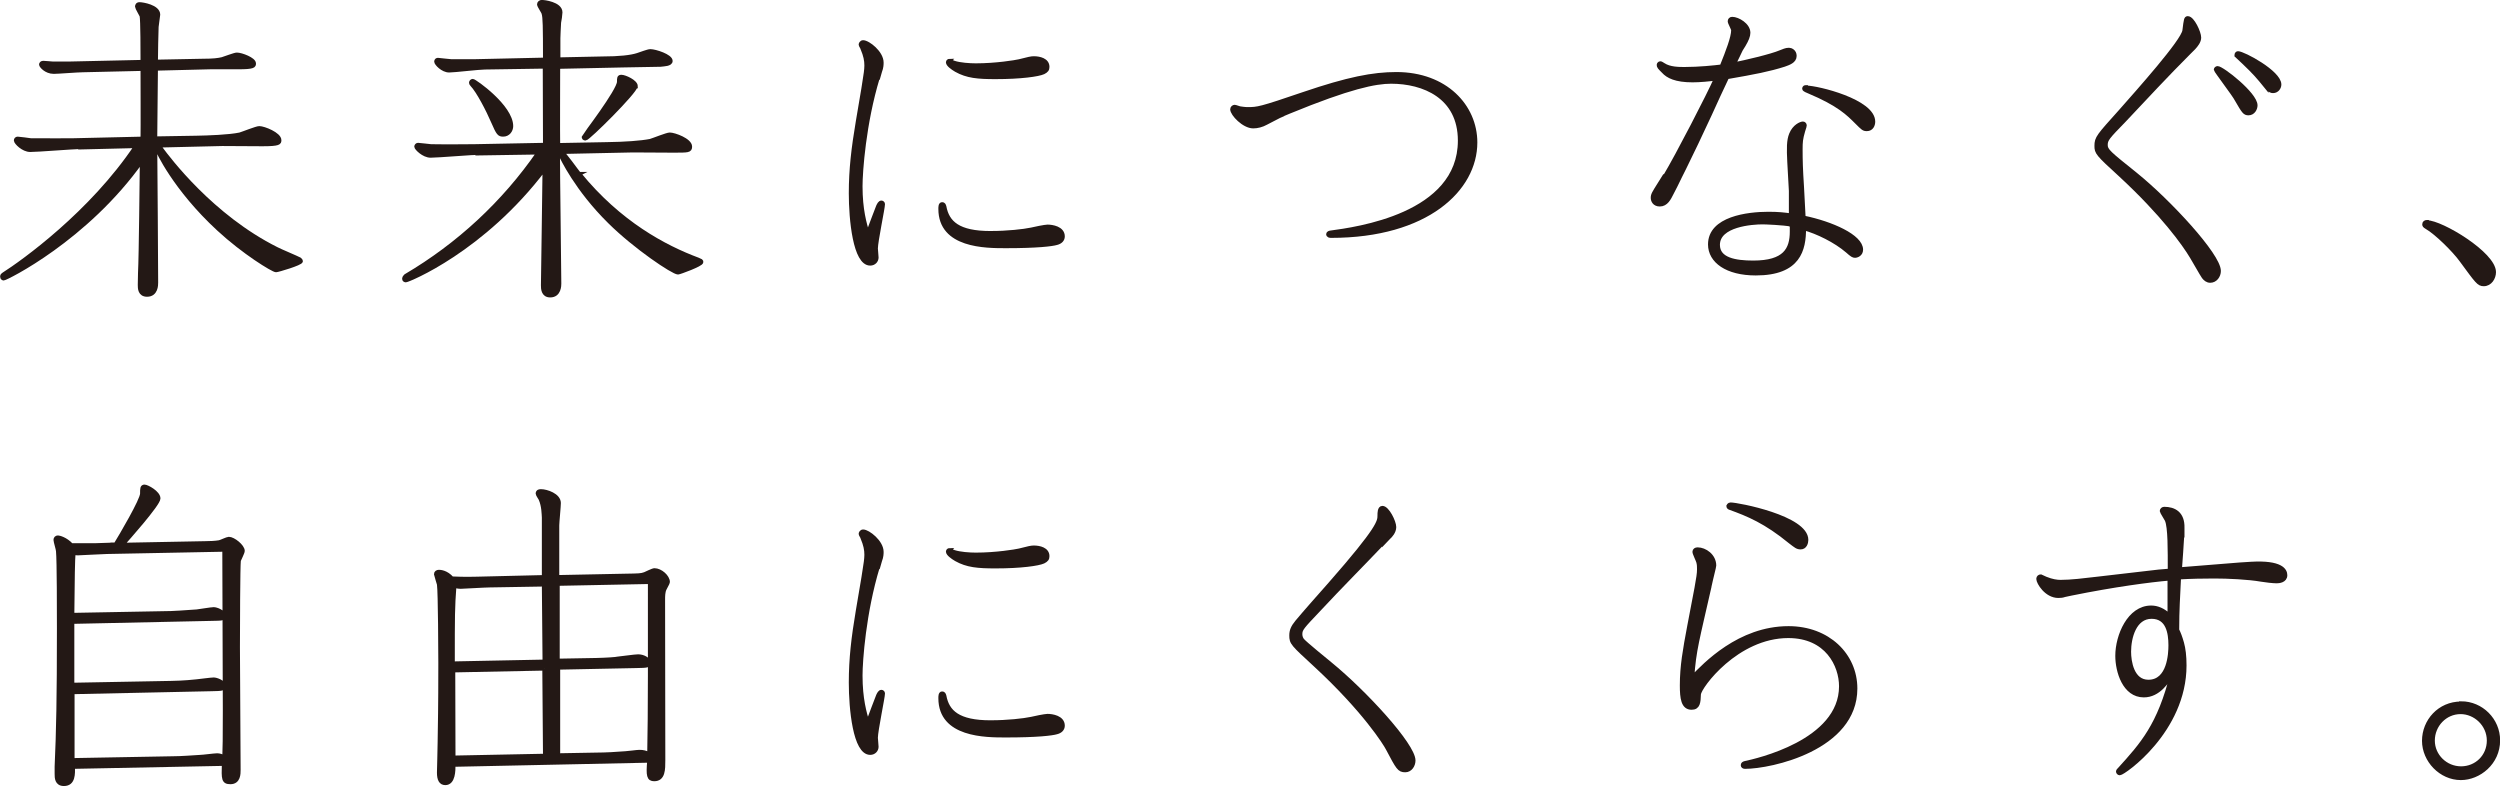
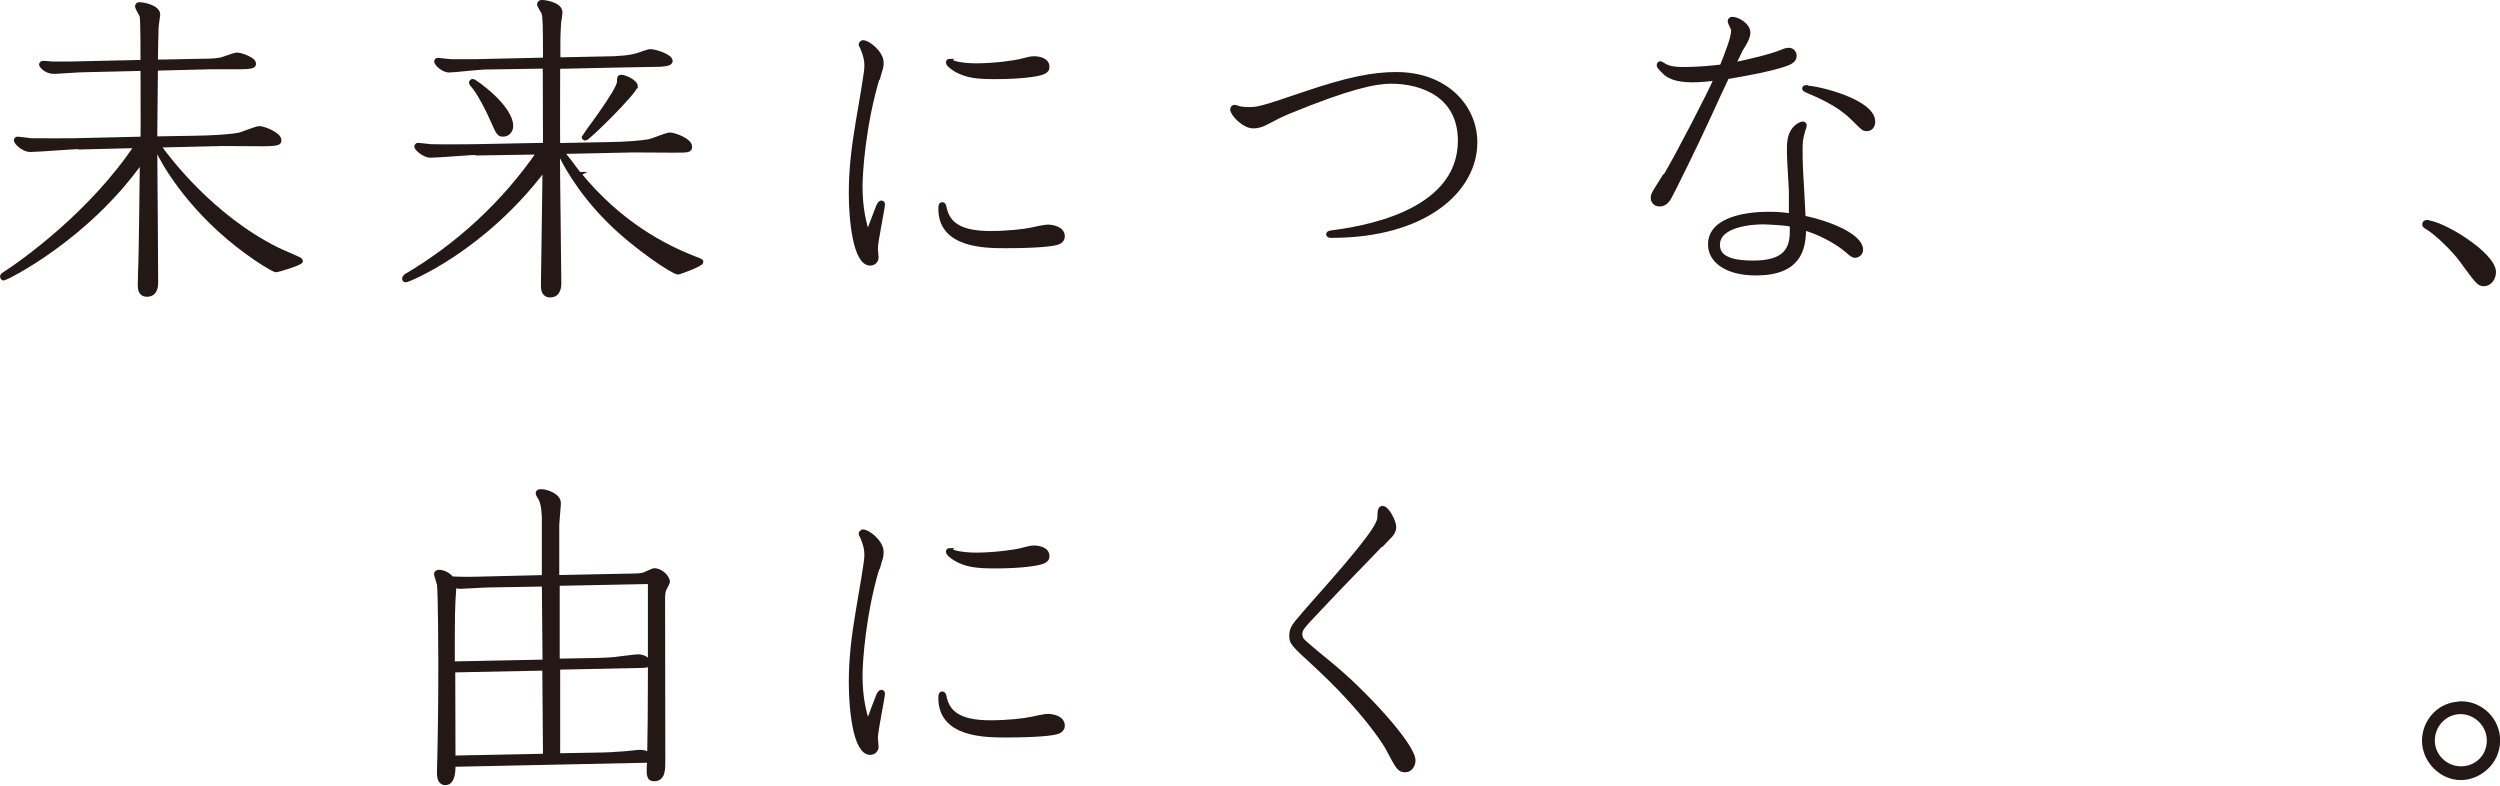
<svg xmlns="http://www.w3.org/2000/svg" id="_レイヤー_1" data-name=" レイヤー 1" viewBox="0 0 109.14 34.32">
  <defs>
    <style>
      .cls-1 {
        fill: #231815;
        stroke: #231815;
        stroke-miterlimit: 10;
        stroke-width: .17px;
      }
    </style>
  </defs>
  <path class="cls-1" d="m3.5,6.42c-.35.01-1.87.13-2.18.13s-.63-.33-.63-.42c0-.04.03-.08.08-.08.08,0,.49.06.57.07.71.01,1.65,0,1.88,0l3-.07c.01-.47,0-2.61,0-3.04l-2.6.06c-.21,0-1.09.07-1.27.07-.35,0-.56-.27-.56-.32,0-.04.03-.08.1-.08s.35.03.4.03c.21,0,.38,0,.8,0l3.13-.07c0-.39,0-1.83-.04-2.01-.03-.07-.2-.35-.2-.4,0-.03.01-.11.11-.11.13,0,.82.11.82.46,0,.03-.06.45-.07.53-.01.17-.03,1.28-.03,1.52l2.04-.04c.47,0,.68-.03.85-.07.11-.03.54-.2.64-.2.2,0,.75.21.75.39,0,.1,0,.17-.68.17-.39,0-.84,0-1.23,0l-2.37.06-.03,3.04,1.79-.03c.53-.01,1.42-.04,1.9-.14.14-.04.73-.28.85-.28.2,0,.88.27.88.53,0,.11,0,.18-.74.18-.28,0-1.51-.01-1.76-.01l-2.92.07c.01,1.13.04,5.24.04,5.98,0,.1,0,.53-.4.53-.32,0-.32-.29-.32-.43,0-.11,0-.18.01-.52.04-.77.07-4.2.08-4.9C3.76,10.45.25,12.16.16,12.16c-.01,0-.07-.01-.07-.08,0-.06.03-.08.06-.1.85-.54,3.84-2.68,5.79-5.6l-2.44.06h0Zm3.42-.01c.06,0,.08.04.11.08.32.43,2.21,2.96,5.05,4.38.15.08.87.38,1,.45.04.03.06.06.06.08,0,.1-1.01.4-1.09.4-.13,0-1.41-.78-2.51-1.8-1.91-1.76-2.69-3.45-2.69-3.52,0-.04.03-.08.07-.08h0Z" />
  <path class="cls-1" d="m20.98,6.67c-.33,0-1.87.13-2.18.13s-.63-.33-.63-.4c0-.04.04-.08.08-.08.07,0,.52.06.57.06.33.01.99.01,1.88,0l3.09-.06c0-.54-.01-2.93-.01-3.41l-2.61.04c-.25,0-1.34.13-1.56.13-.29,0-.57-.31-.57-.39,0-.06.04-.08.08-.08.03,0,.52.06.59.06.29,0,.87,0,.98,0l3.1-.07c0-1.48-.01-1.84-.06-2.01-.01-.07-.2-.33-.2-.4,0-.06.06-.11.13-.11s.81.08.81.46c0,.07-.04.38-.06.45-.01.24-.03.53-.03.68v.92l1.91-.04c.77,0,1.26-.06,1.54-.15.13-.04.46-.17.56-.17.22,0,.89.22.89.43,0,.15-.29.15-.45.17-.2,0-1.45.03-1.65.03l-2.81.06c0,.53-.01,2.92,0,3.41l2.12-.04c.8-.01,1.49-.06,1.9-.14.14-.04.73-.28.85-.28.2,0,.89.25.89.53,0,.18-.08.18-.74.18-.28,0-1.51-.01-1.76-.01l-3.27.07c0,.87.06,5.19.06,5.74,0,.08,0,.52-.4.52-.32,0-.32-.31-.32-.45,0-.39.07-4.48.07-5.08-2.69,3.56-5.96,4.87-6.05,4.87-.03,0-.08-.01-.08-.07,0-.07.06-.1.08-.13,2.29-1.35,4.27-3.18,5.79-5.38l-2.56.04.03-.03Zm1.34-1.17c0,.2-.14.38-.35.38-.18,0-.22-.04-.45-.57-.21-.49-.64-1.33-.92-1.62-.03-.03-.04-.06-.04-.08,0-.04.04-.08.08-.08.08,0,1.68,1.12,1.68,1.98h0Zm2.97,2.09c1.75,2.15,3.73,3.2,5.18,3.74.14.06.15.06.15.11,0,.11-.96.46-1.02.46-.21,0-1.86-1.1-2.99-2.22-1.44-1.42-2.08-2.79-2.14-2.92,0-.06.03-.1.08-.08.08.01.61.77.73.91h.01Zm2.46-3.83c0,.24-2.07,2.29-2.19,2.29-.06,0-.08-.03-.08-.08,0-.01,1.54-2.02,1.54-2.4,0-.17,0-.22.11-.22.14,0,.63.21.63.42h-.01Z" />
  <path class="cls-1" d="m38.32,3.4c-.6,1.98-.75,4.09-.75,4.73,0,1.03.18,1.63.31,2.07.07-.18.42-1.13.45-1.19.04-.08.08-.17.15-.17.03,0,.07.03.07.07,0,.17-.31,1.63-.31,1.94,0,.06.03.32.03.39,0,.14-.11.27-.28.27-.67,0-.85-1.93-.85-3.07,0-1.05.11-1.97.31-3.16l.24-1.42.06-.39c.03-.18.07-.43.07-.61,0-.22-.04-.43-.17-.74,0-.03-.08-.14-.08-.17s.03-.11.11-.11c.22,0,.81.46.81.89,0,.08,0,.21-.07.39l-.08.28h-.02Zm4.93,6.77c.73,0,1.44-.08,1.77-.15.11-.03.61-.13.71-.13.2,0,.67.07.67.43,0,.15-.11.25-.27.29-.2.06-.85.14-2.22.14-.88,0-2.86,0-2.86-1.63,0-.08,0-.21.08-.21.06,0,.08.04.1.11.13.7.6,1.15,2.01,1.15h.01Zm-1.8-7.51s.18.07.21.08c.25.08.66.11.94.11.88,0,1.73-.14,1.9-.18.39-.1.52-.13.63-.13.25,0,.6.08.6.38,0,.11-.04.17-.18.24-.22.1-.98.21-2.09.21-.77,0-1.24-.04-1.72-.31-.17-.1-.36-.24-.36-.34,0-.04.04-.07.08-.07h0Z" />
  <path class="cls-1" d="m55.98,5.01c-.11.04-.6.31-.71.36-.18.1-.38.15-.56.15-.41,0-.92-.54-.92-.75,0-.06.06-.11.11-.11.04,0,.21.07.25.07.08.01.18.03.32.03.43,0,.54-.01,2.44-.66,1.94-.66,3.03-.87,4.05-.87,2.15,0,3.45,1.41,3.45,2.99,0,2.04-2.12,4.08-6.3,4.08-.06,0-.13-.01-.13-.08,0-.04.07-.07.11-.07,1.09-.15,5.64-.74,5.64-4.01,0-1.93-1.59-2.57-3-2.57-.68,0-1.8.22-4.45,1.31l-.31.13h.01Z" />
  <path class="cls-1" d="m72.69,7.69c.53-.88,1.93-3.59,2.22-4.26-.29.04-.7.08-1.02.08-.74,0-1.08-.18-1.27-.39-.18-.18-.21-.21-.21-.29,0-.03.04-.07.07-.07.04,0,.07.03.14.07.27.18.68.18.92.18.63,0,1.3-.07,1.62-.11.27-.67.5-1.27.5-1.58,0-.07-.15-.32-.15-.39,0-.06.04-.11.11-.11.25,0,.71.27.71.61,0,.14-.07.31-.2.53l-.13.21s-.28.59-.31.64c.5-.1,1.63-.36,2.05-.54.11-.04.22-.1.36-.1.08,0,.25.07.25.27,0,.24-.27.32-.46.39-.66.21-1.28.33-2.49.54-.11.22-.64,1.37-.75,1.62-.36.78-.84,1.79-1.12,2.35l-.18.36-.2.41-.17.33c-.11.22-.24.49-.52.49-.24,0-.31-.18-.31-.29,0-.14.04-.2.31-.63l.2-.32h.03Zm6.06,1.81c1.21.25,2.5.82,2.5,1.4,0,.2-.18.27-.27.27-.07,0-.13-.03-.33-.21-.52-.45-1.33-.84-1.89-.99,0,.92-.22,1.97-2.11,1.97-1.26,0-2-.54-2-1.27,0-1.14,1.65-1.34,2.55-1.34.45,0,.68.03.98.07v-1.07l-.07-1.26c-.03-.6-.03-.94.08-1.21.14-.35.43-.47.52-.47.04,0,.08.04.08.08s-.01.06-.07.25c-.1.35-.11.47-.11.81,0,.47.01.85.06,1.62l.07,1.33v.04-.02Zm-.54.31c-.35-.07-1.15-.1-1.26-.1-.45,0-1.95.1-1.95.98,0,.64.75.77,1.54.77,1.38,0,1.68-.57,1.68-1.35v-.29h-.01Zm.64-5.99c.49,0,2.93.59,2.93,1.49,0,.14-.07.33-.28.33-.14,0-.17-.03-.45-.31-.36-.36-.77-.78-2.08-1.33-.07-.03-.21-.08-.21-.13s.04-.07.08-.07v.02Z" />
-   <path class="cls-1" d="m95.56,2.3c-.96.96-1.88,1.95-2.82,2.95-.73.75-.81.84-.81,1.08s.14.35,1.3,1.28c1.45,1.17,3.64,3.53,3.64,4.22,0,.21-.15.43-.38.43-.13,0-.22-.08-.29-.17-.08-.11-.43-.74-.52-.88-.32-.54-1.26-1.86-3.11-3.57-1.01-.92-1.05-.98-1.05-1.27,0-.35.08-.43,1.05-1.51.74-.84,2.74-3.07,2.79-3.53.06-.49.07-.54.15-.54.21,0,.5.63.5.85,0,.17-.13.33-.24.45l-.22.22h0Zm2.09,2.05c-.13-.22-.92-1.27-.92-1.31,0-.03.04-.07.08-.07.2,0,1.66,1.14,1.66,1.63,0,.14-.1.35-.31.35-.17,0-.21-.07-.52-.6h0Zm1.3-.54c-.38-.47-.52-.63-.99-1.08-.06-.06-.21-.2-.33-.31,0-.07.04-.1.07-.1.24,0,1.81.84,1.81,1.37,0,.13-.1.29-.28.29-.08,0-.15-.03-.28-.18h0Z" />
  <path class="cls-1" d="m105.95,9.7c.63,0,2.93,1.38,2.93,2.18,0,.25-.17.53-.45.53-.22,0-.29-.11-.98-1.05-.31-.43-1.09-1.2-1.51-1.44-.1-.06-.11-.08-.11-.13,0-.07.06-.1.11-.1h.01Z" />
-   <path class="cls-1" d="m5.04,23.78c.24-.39,1.16-1.95,1.16-2.23,0-.22,0-.31.11-.31s.61.27.61.52-1.4,1.82-1.58,2.02l3.63-.07c.18,0,.43-.01.6-.04.07-.01.35-.15.42-.15.2,0,.61.33.61.53,0,.07-.15.36-.17.42-.03.2-.04,3-.04,3.78,0,.61.03,4.96.03,5.36,0,.17,0,.54-.36.54-.31,0-.31-.14-.29-.8l-6.58.13c0,.29.03.75-.4.75-.32,0-.32-.28-.32-.45,0-.07,0-.22,0-.31.07-1.55.1-3,.1-6.05,0-.6,0-2.96-.04-3.36,0-.07-.11-.42-.11-.49,0-.06.04-.11.11-.11.04,0,.33.06.59.34h1.01l.91-.03h-.01Zm-1.86,9.4l4.37-.08c.35,0,.87-.04,1.19-.06.11,0,.63-.07.74-.07s.2.04.31.08c.03-.77.03-1.61,0-9.05l-5.12.1c-.15,0-1.19.06-1.28.06-.07,0-.13-.01-.17-.03-.04.31-.04,1.1-.06,2.71l4.31-.08c.07,0,.59-.03,1.12-.07.11-.01.63-.1.74-.1s.43.11.43.29c0,.14-.06.13-.53.14l-6.07.13v2.74l4.31-.08c.07,0,.59-.01,1.12-.07.11-.01.63-.08.74-.08.1,0,.43.1.43.28,0,.14-.06.14-.53.15l-6.06.13v2.97h0Z" />
  <path class="cls-1" d="m23.74,25.2v-2.61c-.01-.15-.01-.5-.14-.8-.01-.03-.13-.2-.13-.24,0-.11.1-.11.15-.11.24,0,.78.18.78.52,0,.15-.07.84-.07.98v2.25l2.97-.06c.61-.01.68-.01.85-.07.07-.03.35-.17.42-.17.27,0,.59.29.59.52,0,.04-.1.2-.14.29-.07.14-.07.32-.07.5,0,1.1.01,5.99.01,6.98,0,.42,0,.84-.4.84-.24,0-.28-.15-.22-.81l-8.54.18c0,.24,0,.8-.36.8-.2,0-.28-.17-.28-.46,0-.07.03-1.12.03-1.33.01-.75.03-1.41.03-3.46,0-.28-.01-3.1-.06-3.43-.03-.08-.08-.28-.13-.45,0-.06.06-.1.13-.1.06,0,.32.01.57.29.17,0,.46.03,1.1.01l2.9-.07h0Zm.03,3.67l-.03-3.35-2.37.04c-.2,0-1.17.06-1.26.06-.11,0-.21-.03-.27-.04-.07.98-.07,1.21-.07,3.38l3.99-.08h.01Zm0,.32l-3.98.08c0,.6.01,3.25.01,3.8l3.99-.08-.03-3.8h.01Zm.61,3.78l1.66-.03c.38,0,.91-.03,1.27-.06.08,0,.5-.06.6-.06.18,0,.27.03.43.1.04-1.69.03-4.97.03-7.51l-4.02.08v3.35l1.68-.03c.45-.01.87-.04.94-.06.13-.01.75-.1.89-.1.22,0,.46.13.46.28,0,.14-.06.14-.53.15l-3.42.07v3.82Z" />
  <path class="cls-1" d="m38.32,24.76c-.6,1.98-.75,4.09-.75,4.73,0,1.03.18,1.63.31,2.07.07-.18.42-1.13.45-1.19.04-.08.08-.17.15-.17.03,0,.07.03.07.07,0,.17-.31,1.63-.31,1.94,0,.06.03.32.03.39,0,.14-.11.27-.28.27-.67,0-.85-1.93-.85-3.07,0-1.05.11-1.97.31-3.16l.24-1.42.06-.39c.03-.18.07-.43.07-.61,0-.22-.04-.43-.17-.74,0-.03-.08-.14-.08-.17s.03-.11.11-.11c.22,0,.81.46.81.89,0,.08,0,.21-.07.39l-.08.28h-.02Zm4.93,6.77c.73,0,1.44-.08,1.77-.15.11-.03.61-.13.71-.13.2,0,.67.07.67.43,0,.15-.11.25-.27.29-.2.06-.85.14-2.22.14-.88,0-2.86,0-2.86-1.63,0-.08,0-.21.08-.21.06,0,.08.04.1.11.13.7.6,1.15,2.01,1.15h.01Zm-1.8-7.51s.18.07.21.08c.25.08.66.11.94.11.88,0,1.73-.14,1.9-.18.39-.1.52-.13.63-.13.25,0,.6.08.6.38,0,.11-.04.17-.18.24-.22.1-.98.21-2.09.21-.77,0-1.24-.04-1.72-.31-.17-.1-.36-.24-.36-.34,0-.04.04-.07.08-.07h0Z" />
  <path class="cls-1" d="m60.41,23.66c-.94.99-1.9,1.95-2.83,2.95-.73.77-.81.85-.81,1.08,0,.1.04.21.1.27.11.13.98.84,1.2,1.02,1.52,1.24,3.64,3.55,3.64,4.22,0,.21-.14.43-.36.43-.27,0-.32-.1-.77-.95-.1-.2-1.01-1.66-3.14-3.63-1.02-.94-1.07-.98-1.07-1.31,0-.2.06-.36.25-.59.29-.35,1.1-1.27,1.44-1.65,2.16-2.46,2.16-2.74,2.16-3,0-.1,0-.33.13-.33.22,0,.52.61.52.84,0,.21-.17.39-.24.45l-.21.22v-.02Z" />
-   <path class="cls-1" d="m74.63,25.62c-.52,2.3-.67,2.76-.75,3.96.54-.56,2.05-2.16,4.2-2.16,1.72,0,2.92,1.17,2.92,2.64,0,2.62-3.69,3.42-4.82,3.42-.06,0-.1-.03-.1-.07,0-.06.03-.08.1-.1.47-.1,4.19-.92,4.19-3.35,0-.91-.61-2.19-2.3-2.19-2.25,0-3.88,2.21-3.9,2.54-.01.35-.03.59-.32.59-.38,0-.43-.42-.43-.98,0-.84.13-1.56.32-2.57l.32-1.68c.08-.45.11-.63.11-.82,0-.1,0-.2-.03-.31-.01-.06-.17-.38-.17-.45s.06-.11.14-.11c.32,0,.73.28.73.71,0,.06-.13.54-.14.61l-.07.31h0Zm.82-3.53s.03-.07.1-.07c.31,0,3.31.57,3.31,1.55,0,.13-.06.33-.25.33-.15,0-.21-.06-.46-.25-1.06-.87-1.83-1.19-2.64-1.48-.03-.01-.06-.04-.06-.08Z" />
-   <path class="cls-1" d="m95.27,23.37c-.01.21-.08,1.26-.1,1.48l2.62-.21.47-.03c1.33-.08,1.51.29,1.51.5,0,.25-.29.27-.38.27-.15,0-.5-.04-.67-.07-.57-.1-1.47-.14-2.05-.14-.5,0-1.02.01-1.54.04-.04.88-.08,1.4-.08,2.29.07.14.14.32.21.57s.11.57.11.98c0,2.86-2.67,4.71-2.83,4.71-.04,0-.08-.04-.08-.08,0-.03.04-.07.08-.11.96-1.06,1.73-1.9,2.29-4.17-.21.35-.59.96-1.24.96-.85,0-1.16-1.05-1.16-1.73,0-.88.52-2.11,1.48-2.11.27,0,.53.11.8.36v-1.62c-.84.07-2.43.28-4.3.66l-.28.06c-.08.03-.17.04-.27.04-.53,0-.88-.59-.88-.75,0-.07.06-.11.11-.11l.22.1c.27.11.49.14.64.14.47,0,1.02-.07,1.62-.14l2.67-.31.48-.04c0-.87.01-1.9-.13-2.21-.03-.06-.22-.36-.22-.39,0-.06.06-.1.11-.1.43,0,.82.2.8.84v.33h-.01Zm-1.34,3.56c-.75,0-.98.91-.98,1.52,0,.43.13,1.31.84,1.31.91,0,.96-1.23.96-1.59,0-.54-.11-1.24-.82-1.24Z" />
  <path class="cls-1" d="m107.44,30.7c.89,0,1.62.73,1.62,1.62,0,.99-.84,1.65-1.63,1.65-.87,0-1.61-.77-1.61-1.63s.67-1.63,1.62-1.63h0Zm1.21,1.63c0-.7-.59-1.24-1.23-1.24-.68,0-1.21.57-1.21,1.24s.56,1.21,1.23,1.21,1.21-.52,1.21-1.21Z" />
</svg>